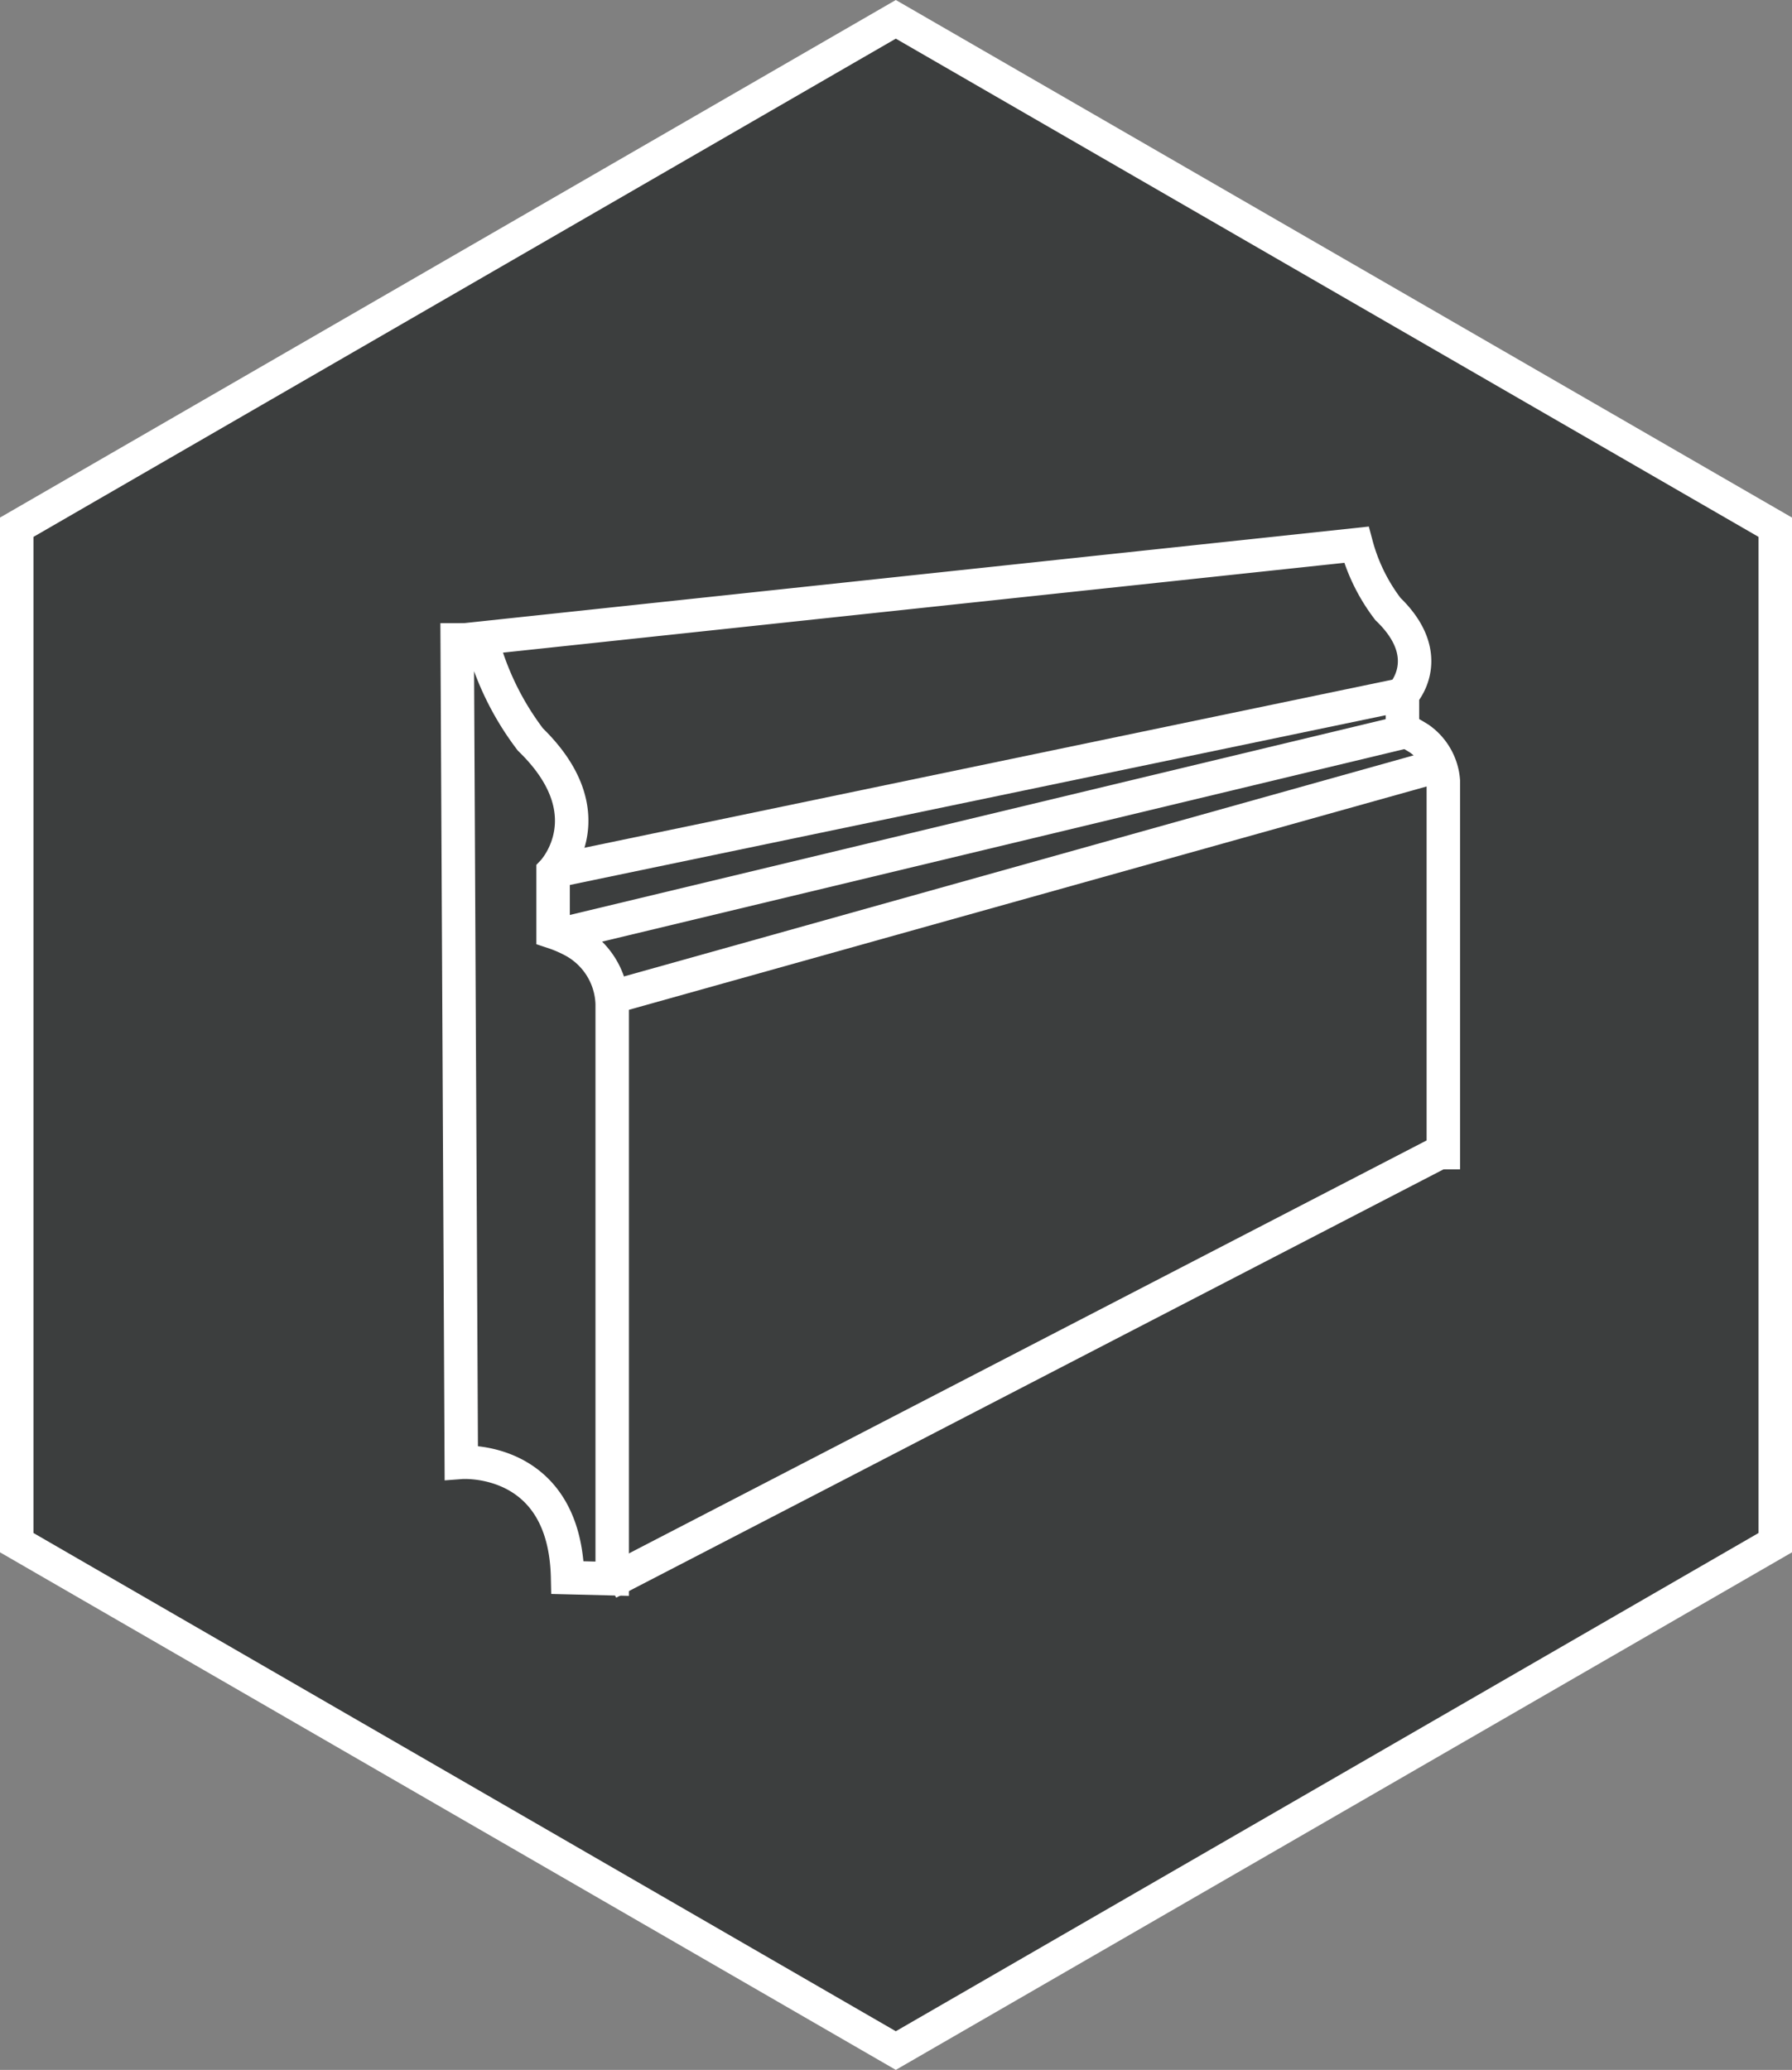
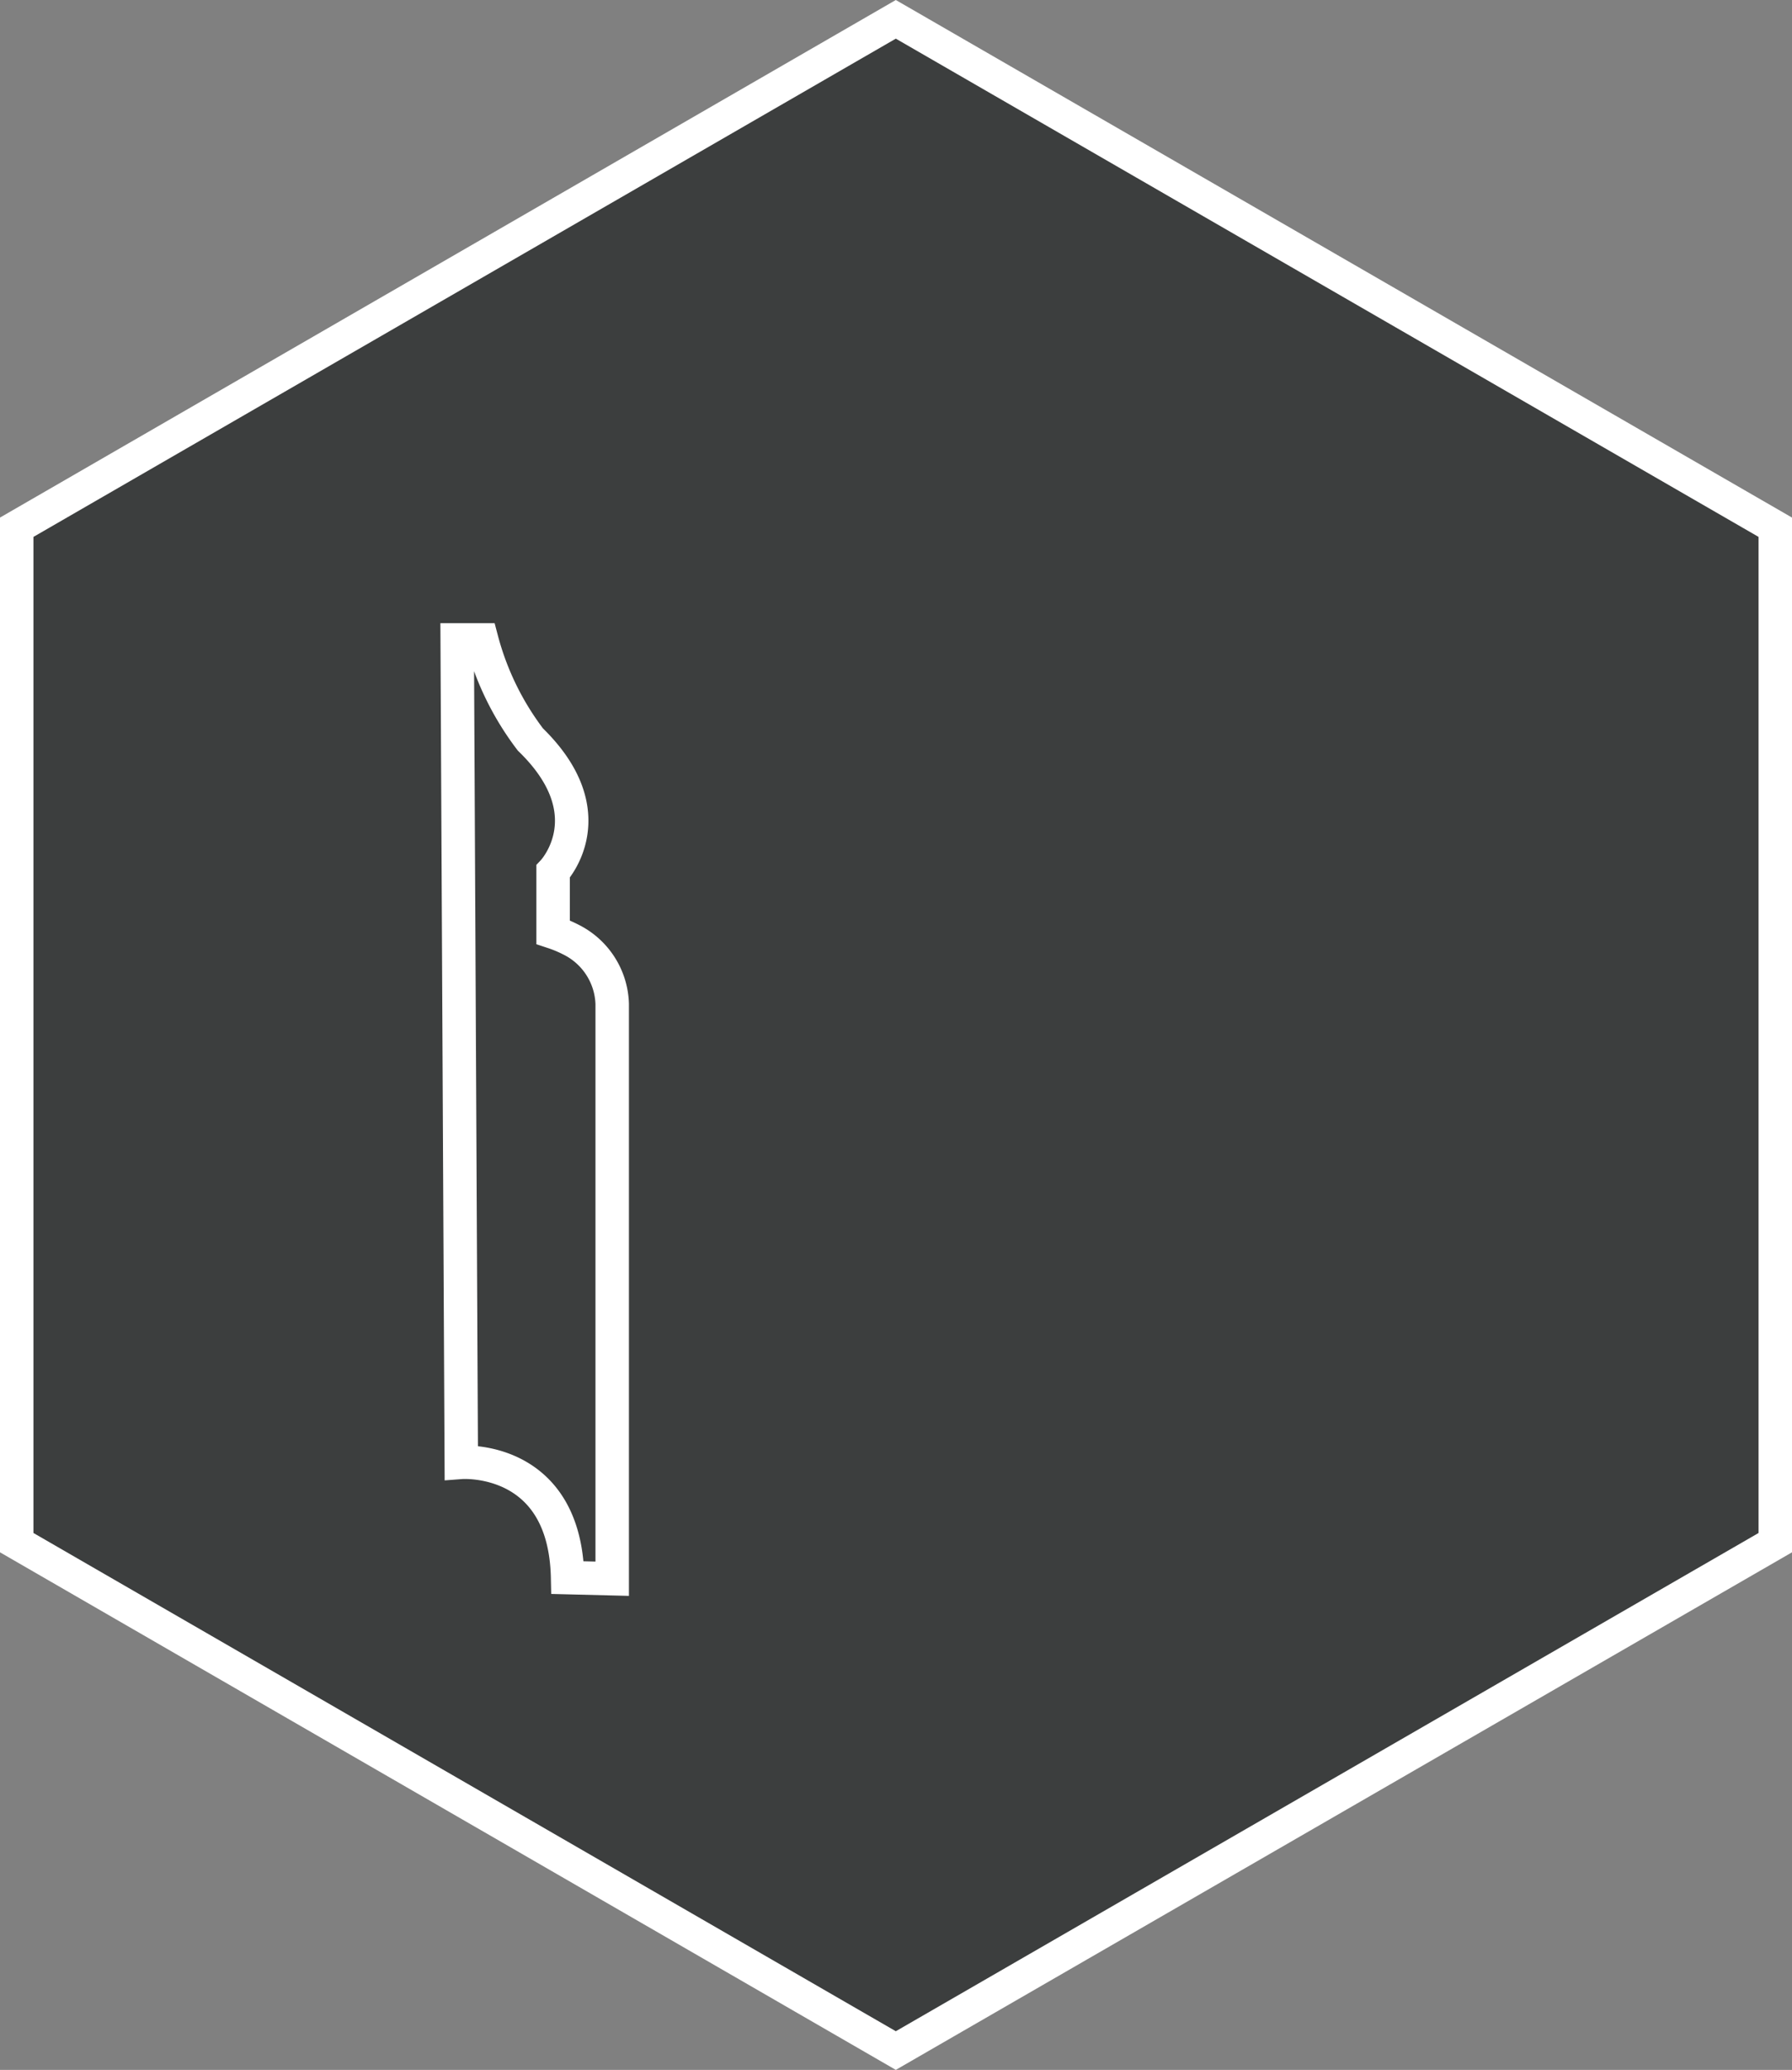
<svg xmlns="http://www.w3.org/2000/svg" viewBox="0 0 48.21 55.67">
  <rect x="0" y="0" width="48.21" height="55.67" fill="#808080" stroke="none" />
  <defs>
    <style>.cls-1{fill:#3c3e3e;stroke-miterlimit:10;}.cls-1,.cls-2,.cls-3{stroke:#fff;stroke-width:0.9px;}.cls-2,.cls-3{fill:none;}.cls-3{stroke-linecap:square;}</style>
  </defs>
  <g id="Warstwa_2" data-name="Warstwa 2">
    <g id="Warstwa_1-2" data-name="Warstwa 1">
      <polygon class="cls-1" points="0.45 14.18 0.45 41.49 24.1 55.15 47.76 41.49 47.76 14.18 24.1 0.52 0.45 14.18" />
-       <line class="cls-2" x1="16.37" y1="42.57" x2="38.88" y2="30.92" />
-       <line class="cls-2" x1="37.79" y1="18.67" x2="15.05" y2="23.4" />
-       <line class="cls-2" x1="38.72" y1="20.59" x2="16.46" y2="26.82" />
      <path class="cls-3" d="M16.47,42.46V27a2,2,0,0,0-1-1.67,3.38,3.38,0,0,0-.59-.26V23.44s1.46-1.54-.61-3.55a7.65,7.65,0,0,1-1.31-2.68l-.66,0,.11,22.12s2.79-.21,2.86,3.1Z" />
-       <path class="cls-3" d="M38.83,31V21a1.53,1.53,0,0,0-.64-1.13,5.06,5.06,0,0,0-.46-.26l0-.94s.95-1-.39-2.29a4.94,4.94,0,0,1-.85-1.73L12.41,17.22" />
-       <line class="cls-2" x1="37.84" y1="19.67" x2="15" y2="25.15" />
    </g>
  </g>
</svg>